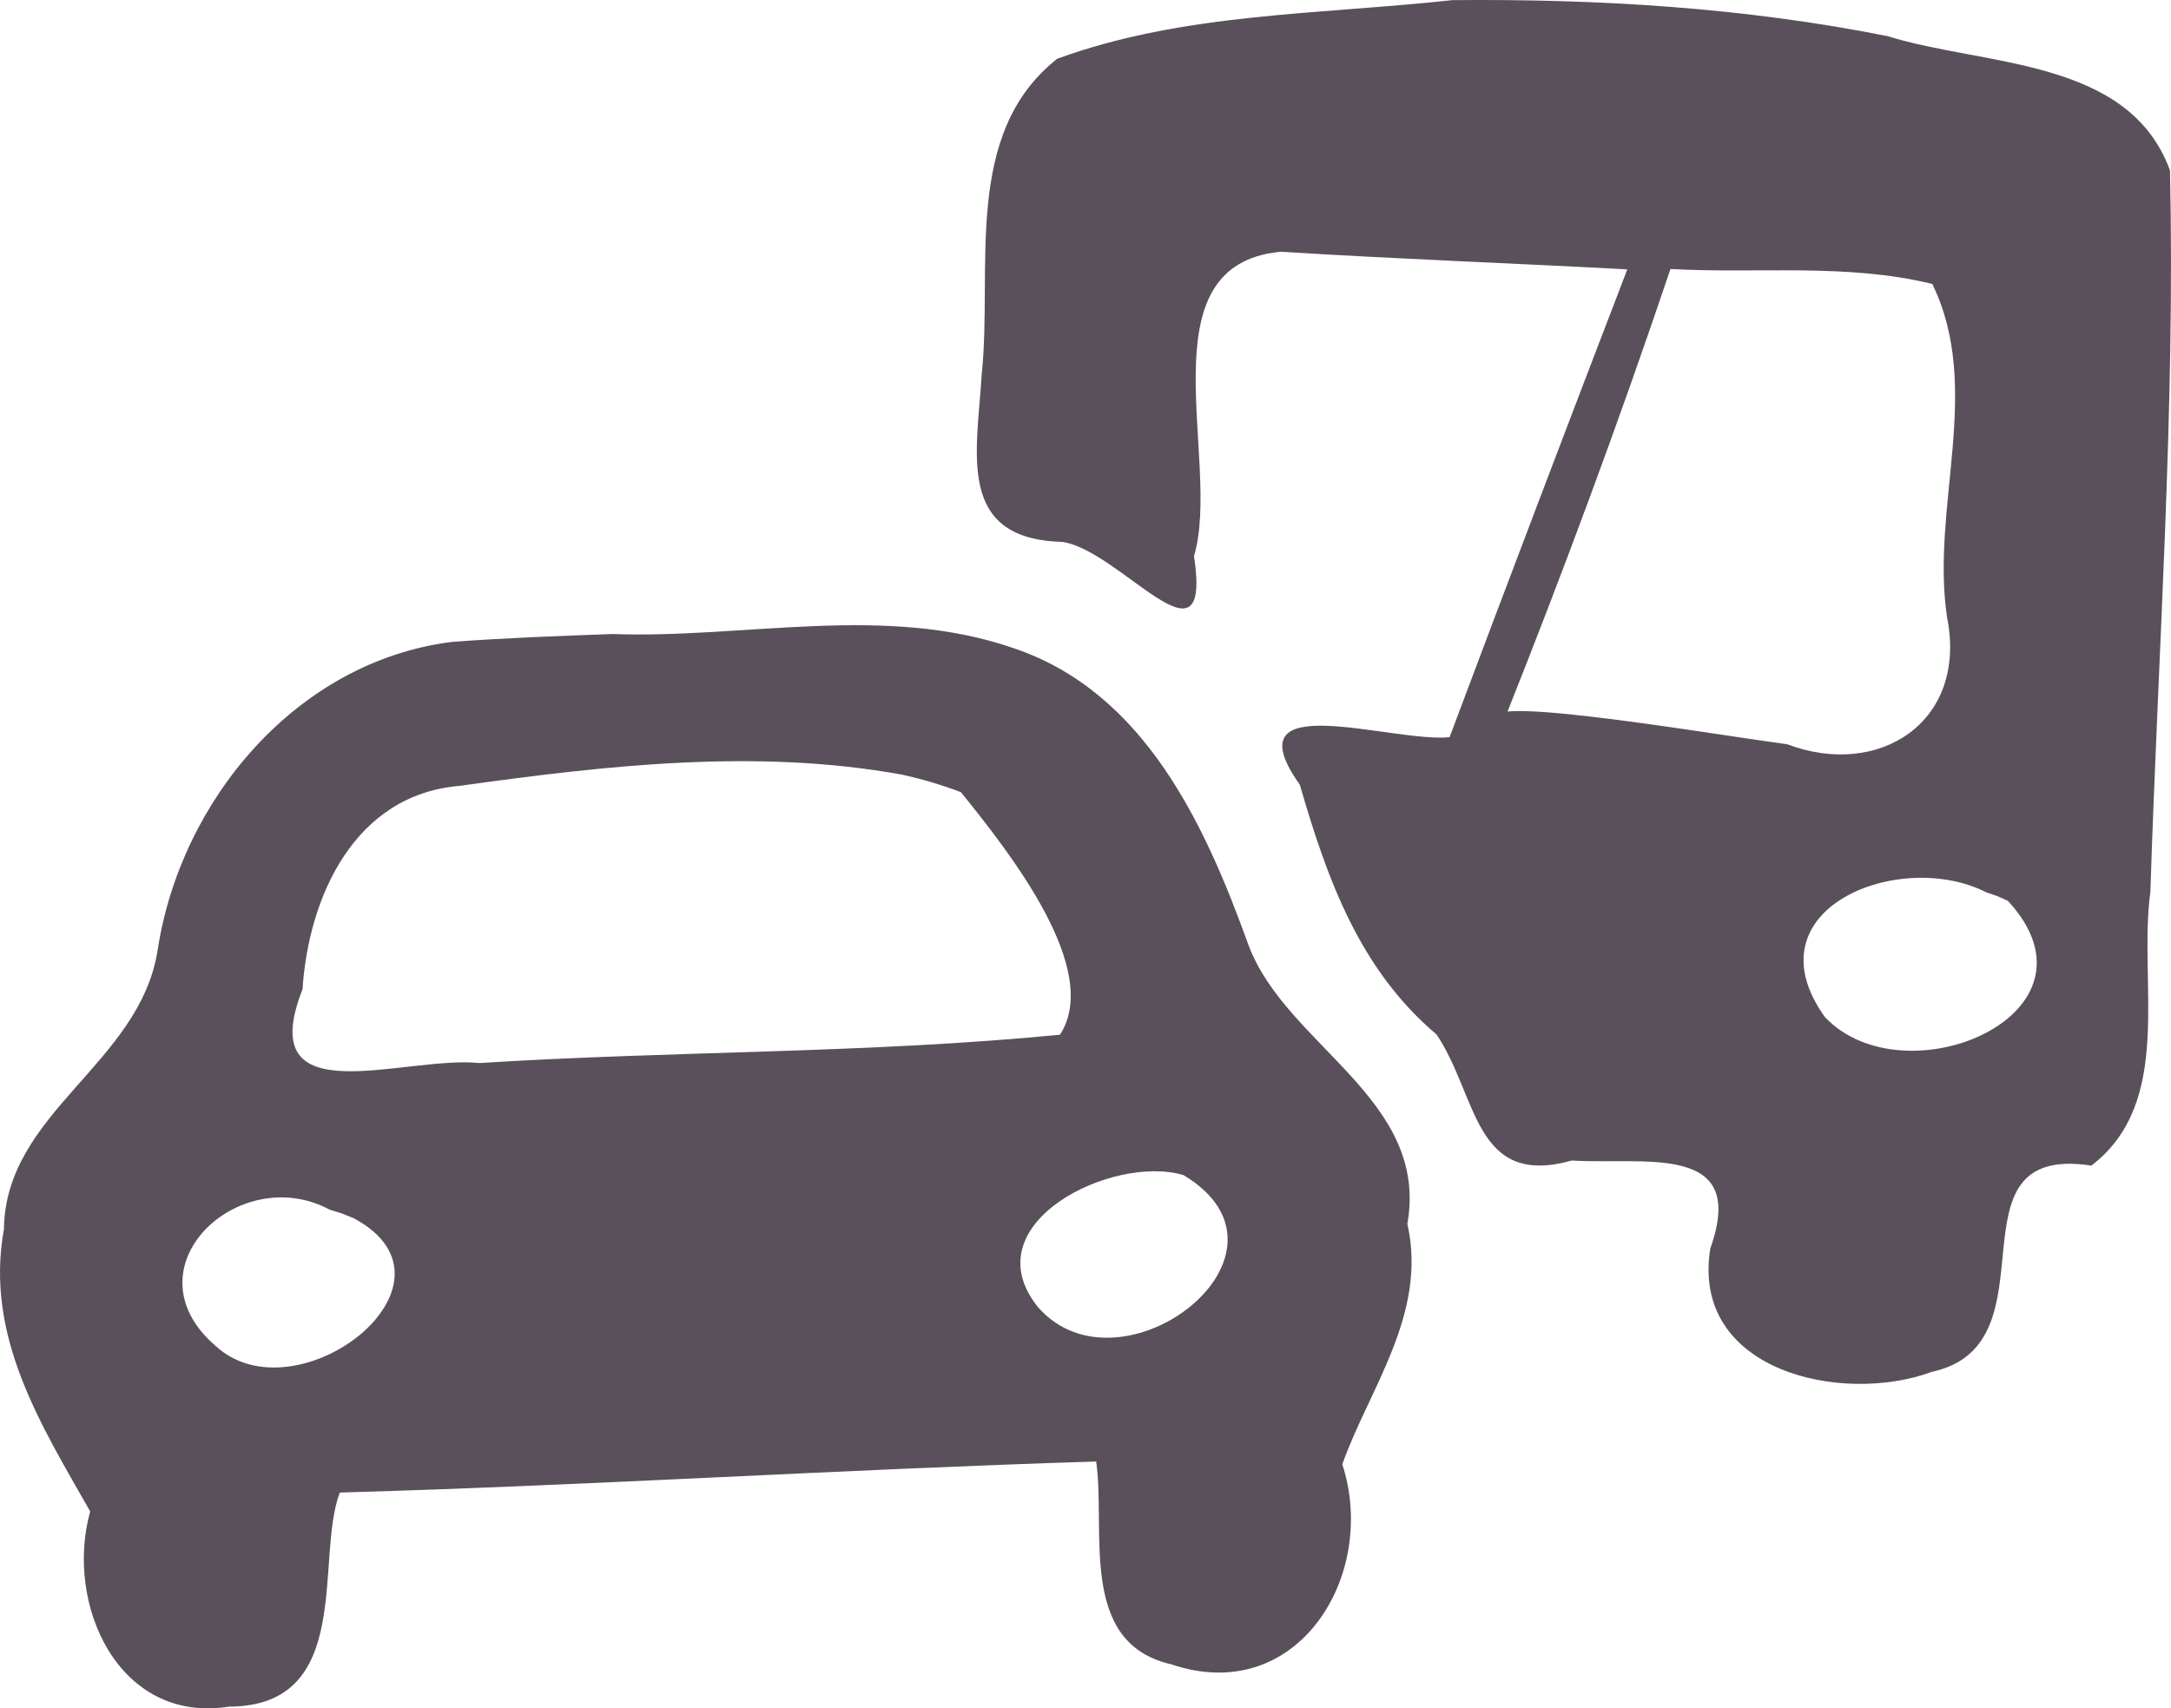
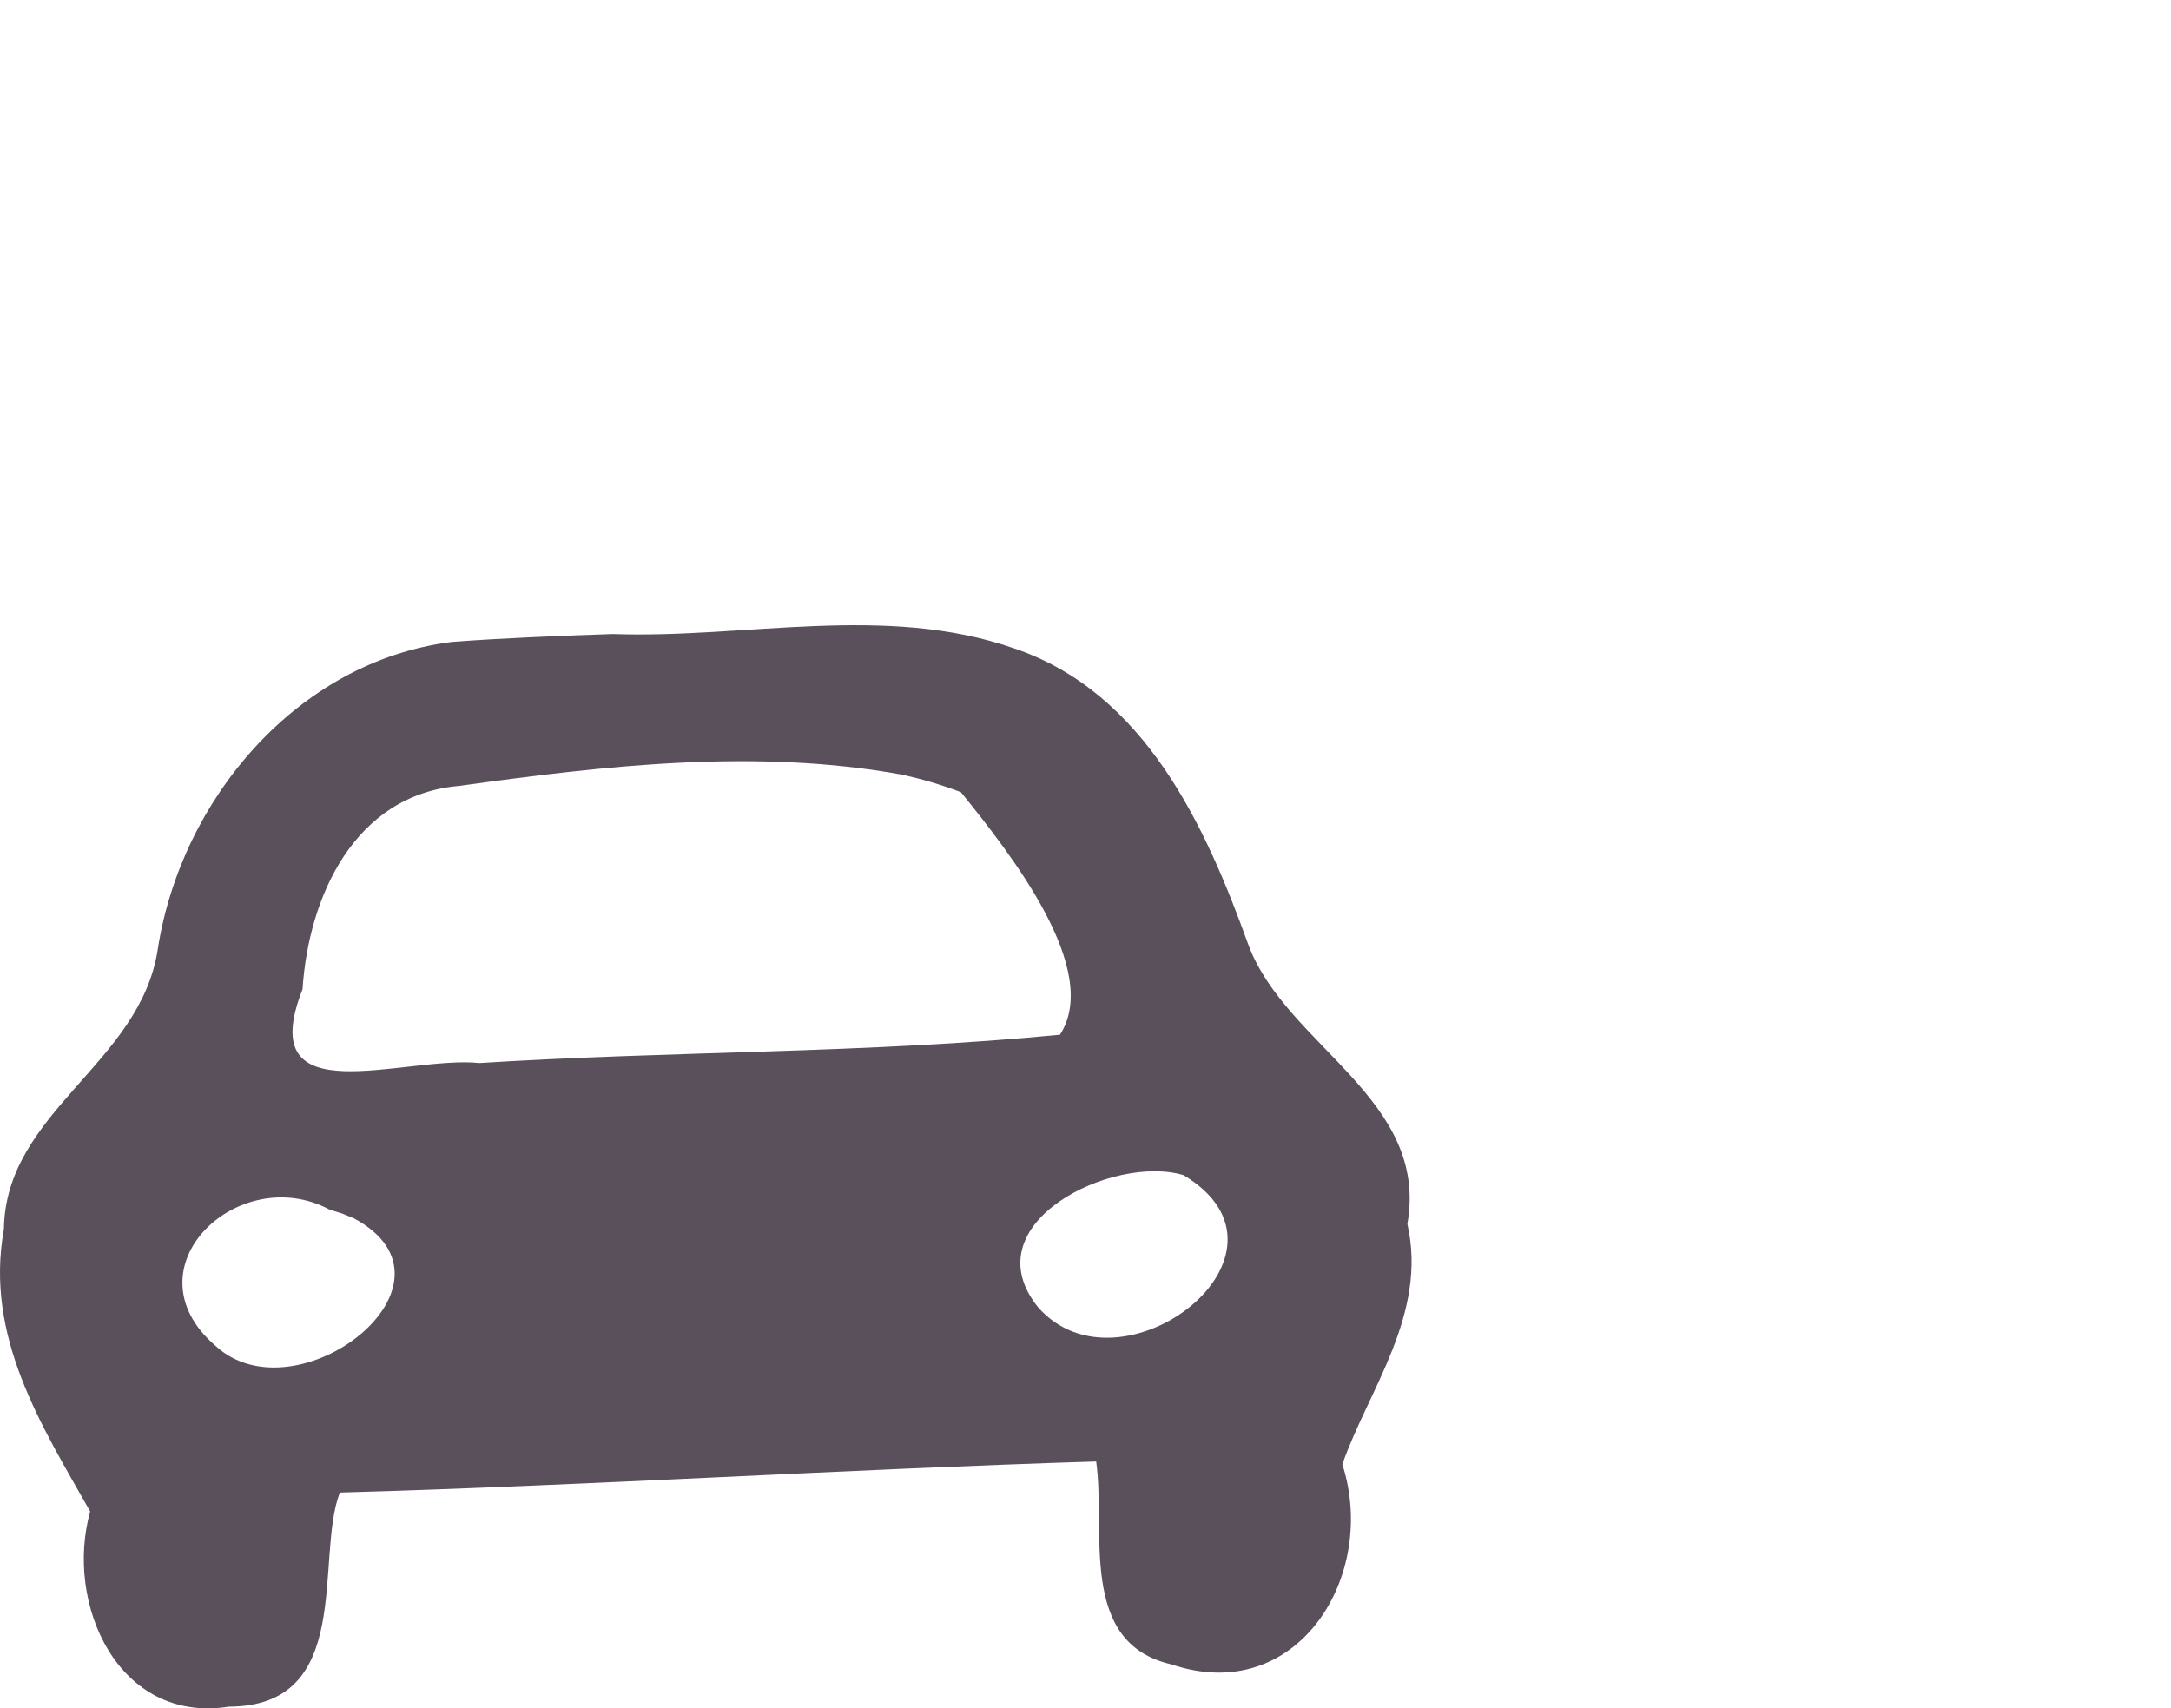
<svg xmlns="http://www.w3.org/2000/svg" xmlns:ns1="http://sodipodi.sourceforge.net/DTD/sodipodi-0.dtd" xmlns:ns2="http://www.inkscape.org/namespaces/inkscape" version="1.0" width="557.36pt" height="438.621pt" viewBox="0 0 557.36 438.621" preserveAspectRatio="xMidYMid meet" id="svg10" ns1:docname="ic-transfer.svg" ns2:version="0.92.3 (2405546, 2018-03-11)">
  <defs id="defs14" />
  <ns1:namedview pagecolor="#ffffff" bordercolor="#666666" borderopacity="1" objecttolerance="10" gridtolerance="10" guidetolerance="10" ns2:pageopacity="0" ns2:pageshadow="2" ns2:window-width="2560" ns2:window-height="1352" id="namedview12" showgrid="false" fit-margin-top="0" fit-margin-left="0" fit-margin-right="0" fit-margin-bottom="0" ns2:zoom="1.5391304" ns2:cx="365.30374" ns2:cy="297.82824" ns2:window-x="0" ns2:window-y="24" ns2:window-maximized="1" ns2:current-layer="g8" />
  <g transform="matrix(0.1,0,0,-0.1,-14.022,443.606)" id="g8" style="fill:#000000;stroke:none">
-     <path style="fill:#59505b;fill-opacity:1;stroke-width:1" d="m 3868.278,4435.717 c -339.177,-37.331 -689.253,-31.876 -1013.868,-150.522 -244.548,-193.042 -165.148,-537.902 -193.803,-809.899 -12.38,-203.606 -66.412,-422.962 206.695,-430.57 150.357,-21.542 385.644,-348.937 338.331,-36.49 71.972,243.505 -134.8,748.906 223.179,781.481 295.965,-18.543 592.62,-29.375 889.166,-45.246 -153.625,-399.775 -305.667,-800.158 -456.252,-1201.088 -147.266,-15.21 -566.613,133.69 -384.488,-122.088 70.73,-244.371 154.089,-474.829 351.306,-641.549 106.268,-159.274 95.381,-393.798 347.143,-323.349 185.511,-11.664 453.352,48.193 355.345,-226.033 -50.644,-314.424 337.121,-402.163 569.068,-316.479 327.832,71.251 24.354,588.434 409.269,529.479 213.843,163.405 119.835,469.434 151.508,702.491 19.687,617.212 63.974,1235.606 50.399,1852.624 -106.003,289.591 -476.111,267.132 -724.554,344.636 -367.776,73.54 -743.98,96.107 -1118.443,92.601 z m 1232.695,-728.734 c 130.875,-268.59 -4.718,-572.02 37.967,-856.273 53.364,-268.454 -175.178,-414.803 -410.62,-325.471 -225.319,30.355 -864.528,140.738 -731.172,50.305 154.197,386.046 298.912,775.922 431.646,1169.879 223.964,-12.446 451.928,15.473 672.179,-38.44 z m 194.1,-1583.832 c 268.879,-291.069 -265.407,-515.064 -469.924,-298.26 -199.202,278.459 193.251,433.583 415.288,319.729 l 27.764,-9.383 z" id="path4" ns2:connector-curvature="0" />
    <path style="fill:#59505b;fill-opacity:1;stroke-width:1" d="M 1299.989,2787.907 C 902.166,2737.685 604.258,2382.297 545.118,1997.879 499.812,1703.509 154.162,1581.775 150.272,1279.914 100.062,1003.989 248.019,774.117 371.735,555.38 305.445,317.925 444.124,9.439 727.904,54.221 1051.702,55.25 947.839,435.667 1012.654,603.912 c 645.999,18.182 1294.5,59.847 1941.796,79.701 25.219,-179.466 -47.367,-465.767 192.793,-520.708 323.718,-109.924 531.746,228.696 439.113,513.5 67.43,191.792 219.479,385.992 167.003,617.21 56.812,320.599 -310.01,456.813 -407.501,714.873 -110.845,308.007 -266.174,648.779 -601.11,762.571 -332.767,116.13 -688.864,25.037 -1032.01,37.123 -137.662,-4.913 -275.365,-9.96 -412.75,-20.275 z m 1307.135,-385.743 c 129.325,-159.845 362.037,-456.828 254.356,-622.739 -494.706,-48.426 -993.892,-41.247 -1490.261,-72.72 -193.271,20.093 -583.73,-138.719 -454.304,189.414 15.406,238.017 133.826,499.688 402.82,522.199 374.483,52.119 761.835,96.992 1137.188,28.674 51.035,-11.387 101.341,-26.171 150.201,-44.828 z M 1048.976,1307.958 C 1359.053,1141.019 900.253,787.983 692.821,981.23 461.971,1181.021 753.814,1455.211 986.707,1330.213 l 31.593,-9.756 z m 2129.861,110.86 c 335.059,-201.276 -160.812,-581.834 -373.666,-339.032 -173.655,215.738 194.031,393.954 373.666,339.032 z" id="path6" ns2:connector-curvature="0" />
  </g>
</svg>